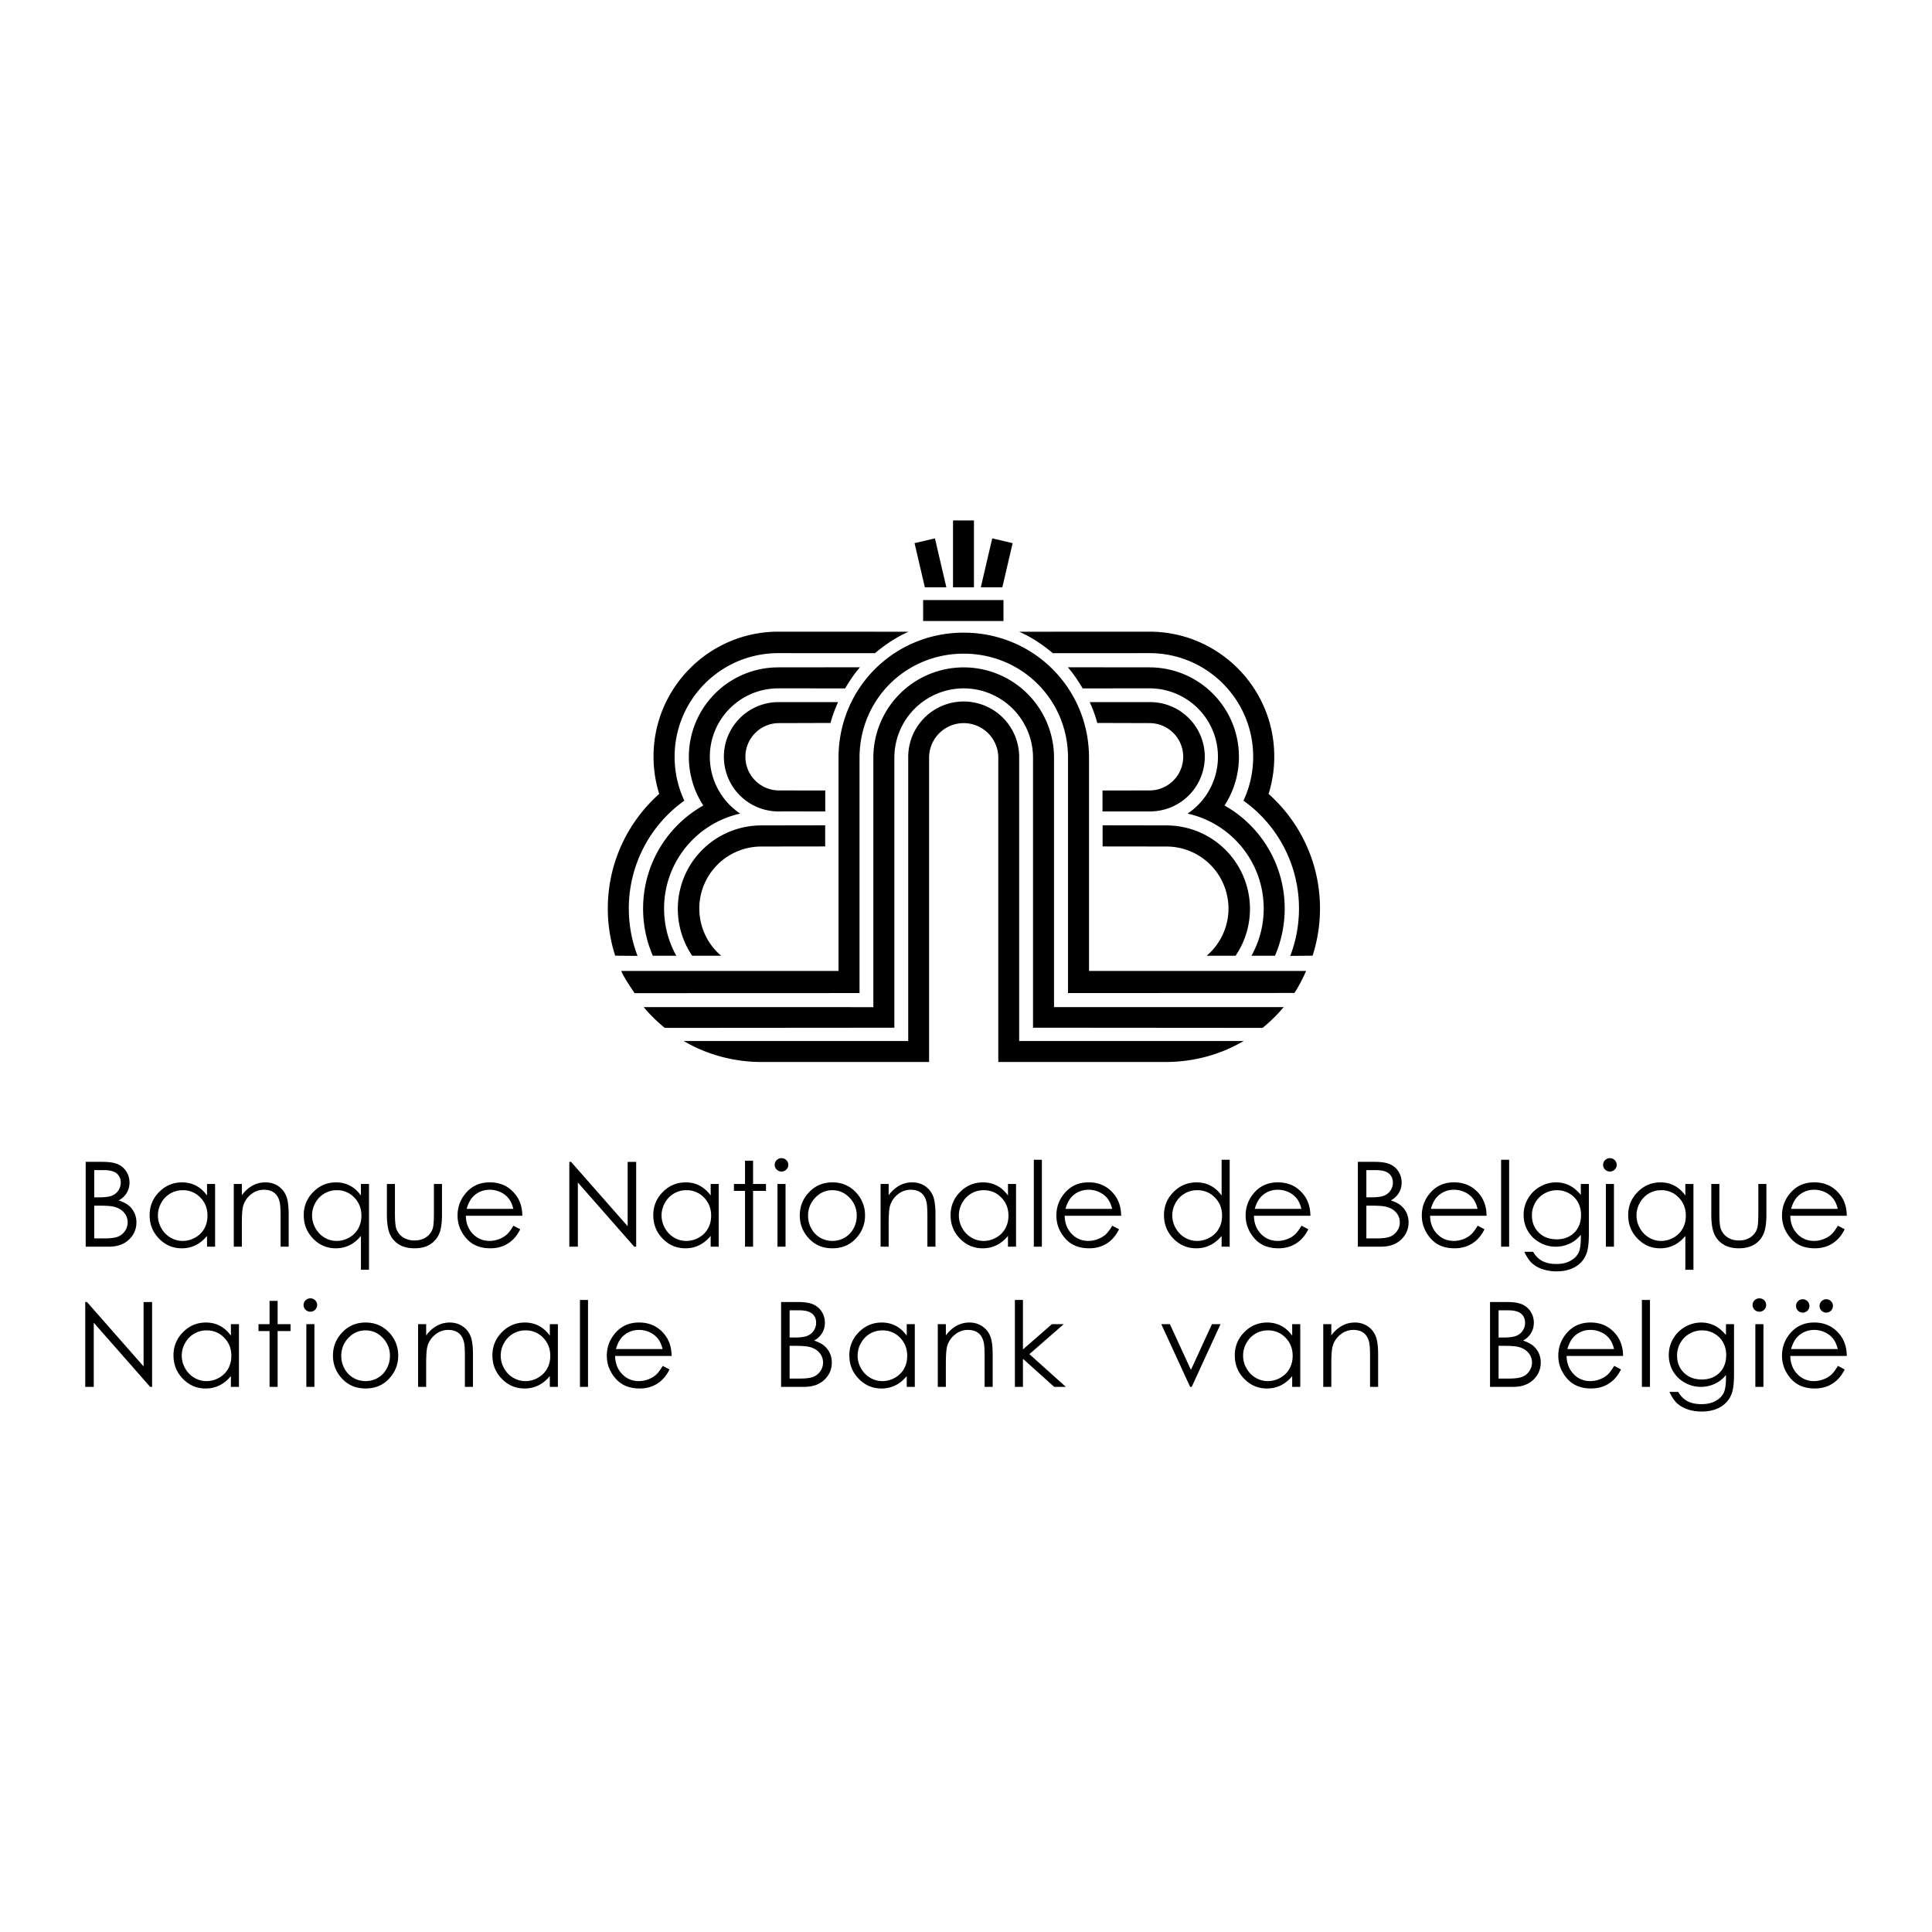
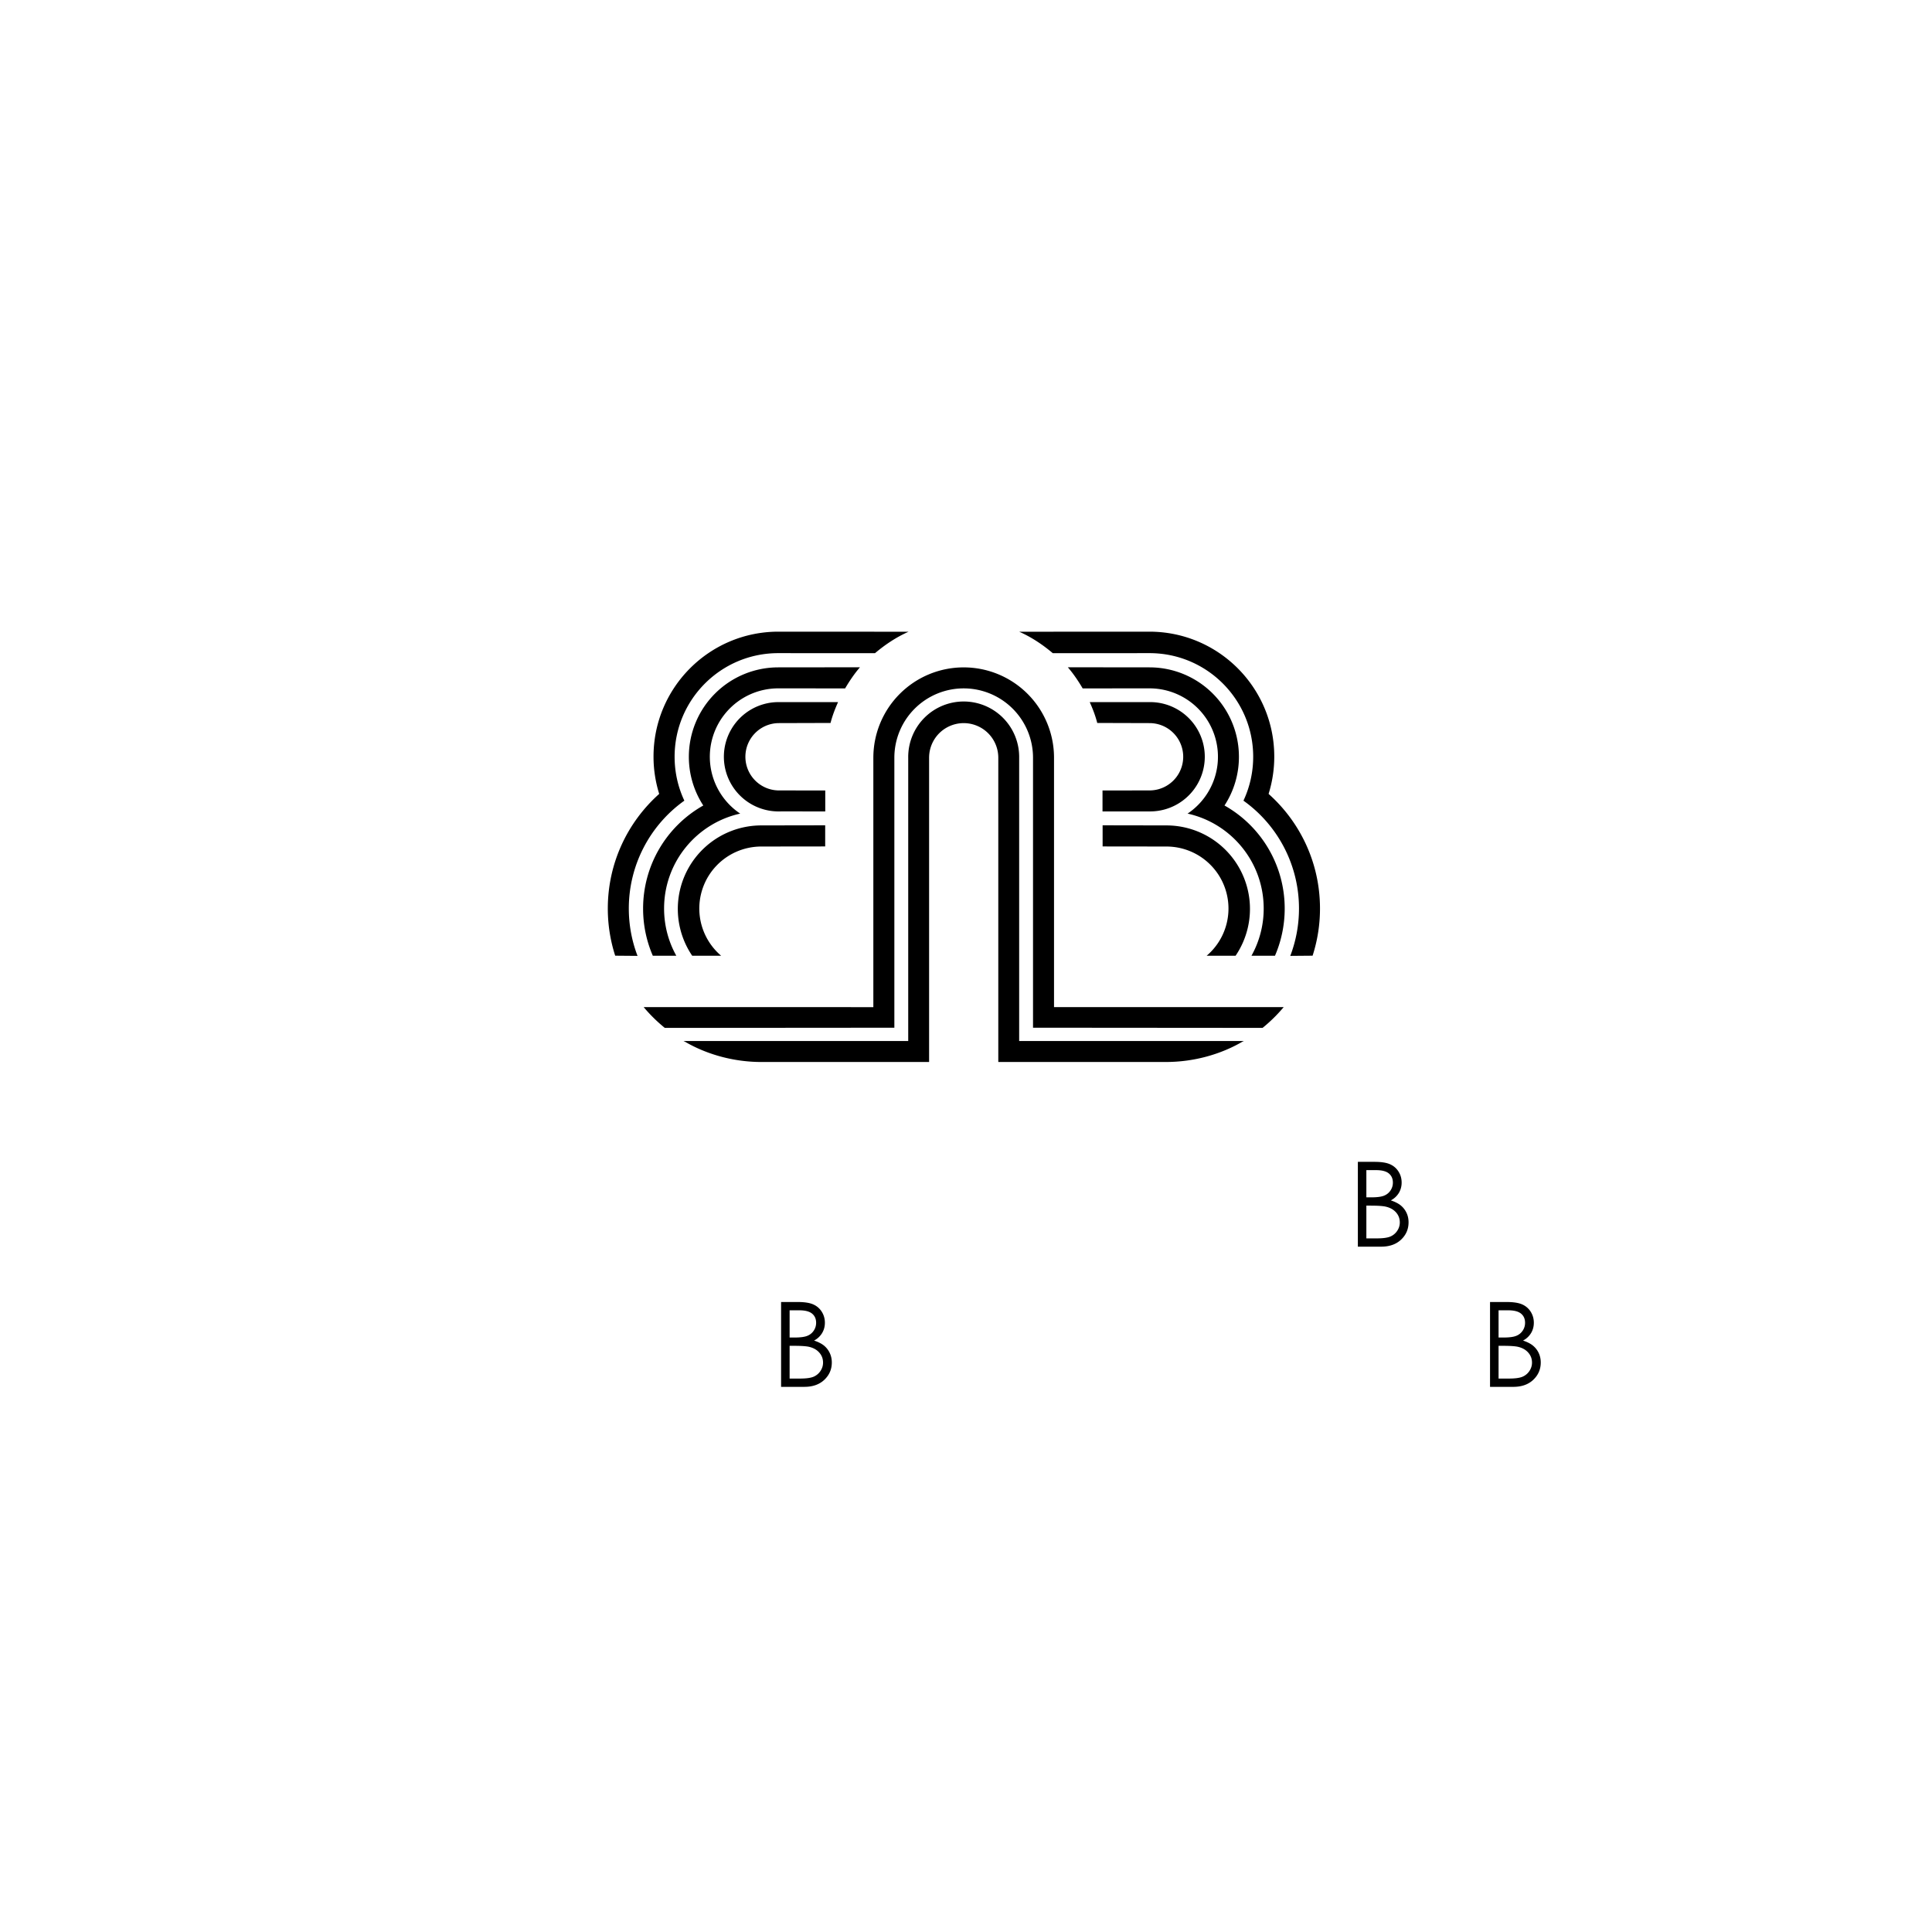
<svg xmlns="http://www.w3.org/2000/svg" width="2500" height="2500" viewBox="0 0 192.756 192.756">
  <g fill-rule="evenodd" clip-rule="evenodd">
    <path fill="#fff" d="M0 0h192.756v192.756H0V0z" />
-     <path d="M77.929 129.902h1.664c.669 0 1.183.08 1.542.238.359.16.644.404.852.732.208.33.312.697.312 1.098 0 .377-.092.719-.274 1.025a2.015 2.015 0 0 1-.805.752c.44.148.779.324 1.017.525.237.203.422.445.554.732.132.285.199.596.199.93 0 .682-.249 1.256-.744 1.727-.496.471-1.161.705-1.996.705h-2.321v-8.464zm.851.828v2.715h.478c.58 0 1.007-.055 1.28-.166a1.36 1.36 0 0 0 .648-.518c.159-.236.239-.498.239-.787 0-.387-.134-.691-.401-.912s-.693-.332-1.277-.332h-.967zm0 3.543v3.266h1.04c.613 0 1.062-.061 1.348-.182a1.55 1.55 0 0 0 .688-.57c.174-.26.26-.539.26-.84 0-.379-.123-.709-.368-.99-.245-.283-.582-.477-1.011-.58-.284-.068-.779-.104-1.484-.104h-.473zM148.66 129.902h1.664c.668 0 1.184.08 1.543.238.359.16.643.404.852.732.207.33.312.697.312 1.098 0 .377-.092.719-.273 1.025a2.022 2.022 0 0 1-.805.752c.439.148.777.324 1.016.527.236.201.422.443.555.73.131.285.197.596.197.93 0 .682-.248 1.256-.744 1.727s-1.16.705-1.996.705h-2.32v-8.464h-.001zm.852.828v2.715h.479c.58 0 1.006-.055 1.279-.166.273-.107.488-.281.648-.518s.238-.498.238-.787c0-.387-.133-.691-.4-.912s-.693-.332-1.277-.332h-.967zm0 3.543v3.266h1.039c.613 0 1.062-.061 1.348-.182.285-.123.516-.312.689-.57.172-.26.26-.539.26-.84 0-.379-.123-.709-.369-.99-.244-.283-.58-.475-1.01-.58-.285-.068-.779-.104-1.484-.104h-.473zM135.473 115.918h1.662c.67 0 1.184.078 1.543.238.359.158.645.402.852.732.209.328.312.695.312 1.098 0 .375-.092.717-.273 1.025a2.032 2.032 0 0 1-.805.75c.439.15.779.324 1.016.527.238.201.422.445.555.73.133.287.197.598.197.932 0 .68-.246 1.254-.742 1.725s-1.162.705-1.996.705h-2.32v-8.462h-.001zm.849.826v2.715h.479c.58 0 1.006-.055 1.279-.164s.49-.281.648-.518c.16-.238.24-.498.24-.787 0-.389-.135-.691-.402-.914-.268-.221-.693-.332-1.275-.332h-.969zm0 3.543v3.266h1.039c.613 0 1.062-.061 1.35-.182.285-.121.514-.311.688-.57.174-.258.26-.539.26-.84 0-.377-.123-.709-.367-.99-.246-.281-.582-.475-1.012-.578-.283-.07-.779-.105-1.484-.105h-.474v-.001zM75.955 84.458a6.185 6.185 0 0 0-4.003 10.9l-.025-.004H69.06a8.329 8.329 0 0 1 6.896-13.002l6.373-.011v2.109l-6.374.008z" />
+     <path d="M77.929 129.902h1.664c.669 0 1.183.08 1.542.238.359.16.644.404.852.732.208.33.312.697.312 1.098 0 .377-.092.719-.274 1.025a2.015 2.015 0 0 1-.805.752c.44.148.779.324 1.017.525.237.203.422.445.554.732.132.285.199.596.199.93 0 .682-.249 1.256-.744 1.727-.496.471-1.161.705-1.996.705h-2.321v-8.464zm.851.828v2.715h.478c.58 0 1.007-.055 1.28-.166a1.36 1.36 0 0 0 .648-.518c.159-.236.239-.498.239-.787 0-.387-.134-.691-.401-.912s-.693-.332-1.277-.332h-.967zm0 3.543v3.266h1.04c.613 0 1.062-.061 1.348-.182a1.55 1.55 0 0 0 .688-.57c.174-.26.26-.539.26-.84 0-.379-.123-.709-.368-.99-.245-.283-.582-.477-1.011-.58-.284-.068-.779-.104-1.484-.104h-.473zM148.66 129.902h1.664c.668 0 1.184.08 1.543.238.359.16.643.404.852.732.207.33.312.697.312 1.098 0 .377-.092.719-.273 1.025a2.022 2.022 0 0 1-.805.752c.439.148.777.324 1.016.527.236.201.422.443.555.73.131.285.197.596.197.93 0 .682-.248 1.256-.744 1.727s-1.16.705-1.996.705h-2.32v-8.464h-.001zm.852.828v2.715h.479c.58 0 1.006-.055 1.279-.166.273-.107.488-.281.648-.518s.238-.498.238-.787c0-.387-.133-.691-.4-.912s-.693-.332-1.277-.332h-.967zm0 3.543v3.266h1.039c.613 0 1.062-.061 1.348-.182.285-.123.516-.312.689-.57.172-.26.26-.539.26-.84 0-.379-.123-.709-.369-.99-.244-.283-.58-.475-1.01-.58-.285-.068-.779-.104-1.484-.104h-.473zM135.473 115.918h1.662c.67 0 1.184.078 1.543.238.359.158.645.402.852.732.209.328.312.695.312 1.098 0 .375-.092.717-.273 1.025a2.032 2.032 0 0 1-.805.75c.439.15.779.324 1.016.527.238.201.422.445.555.73.133.287.197.598.197.932 0 .68-.246 1.254-.742 1.725s-1.162.705-1.996.705h-2.32v-8.462h-.001zm.849.826v2.715h.479c.58 0 1.006-.055 1.279-.164s.49-.281.648-.518c.16-.238.24-.498.24-.787 0-.389-.135-.691-.402-.914-.268-.221-.693-.332-1.275-.332h-.969zm0 3.543v3.266h1.039c.613 0 1.062-.061 1.35-.182.285-.121.514-.311.688-.57.174-.258.26-.539.26-.84 0-.377-.123-.709-.367-.99-.246-.281-.582-.475-1.012-.578-.283-.07-.779-.105-1.484-.105v-.001zM75.955 84.458a6.185 6.185 0 0 0-4.003 10.9l-.025-.004H69.06a8.329 8.329 0 0 1 6.896-13.002l6.373-.011v2.109l-6.374.008z" />
    <path d="M77.645 68.678a6.824 6.824 0 0 0-3.815 12.483l.034.009c-4.352.956-7.608 4.834-7.608 9.473 0 1.711.443 3.318 1.221 4.714l-2.346-.003a11.85 11.85 0 0 1-.969-4.711A11.79 11.79 0 0 1 70.14 80.38l.028-.013a8.878 8.878 0 0 1-1.441-4.865 8.92 8.92 0 0 1 8.919-8.919l8.154-.009c-.555.638-1.052 1.376-1.482 2.108l-6.673-.004z" />
    <path d="M82.863 72.13c.192-.744.443-1.39.75-2.079l-5.968-.002a5.454 5.454 0 0 0-.114 10.906l2.013-.001.646.001h2.146v-2.089l-4.691-.005a3.359 3.359 0 0 1 0-6.716l5.218-.015z" />
    <path d="M68.279 79.881a13.2 13.2 0 0 0-5.542 10.762c0 1.665.308 3.258.87 4.726l-2.229-.019a15.32 15.32 0 0 1-.737-4.707c0-4.545 1.981-8.628 5.126-11.434l-.004-.02a12.462 12.462 0 0 1-.561-3.706c0-6.883 5.58-12.462 12.462-12.462l12.987.007c-1.22.534-2.348 1.292-3.352 2.14l-9.655-.004c-5.71 0-10.338 4.628-10.338 10.338 0 1.552.342 3.024.956 4.345l.017.034zM116.381 84.458a6.186 6.186 0 0 1 4.004 10.9l.023-.004h2.867a8.329 8.329 0 0 0-6.894-13.002l-6.373-.011v2.109l6.373.008z" />
    <path d="M114.691 68.678a6.824 6.824 0 0 1 3.814 12.483l-.033.009c4.352.956 7.607 4.834 7.607 9.473a9.652 9.652 0 0 1-1.221 4.714l2.346-.003c.625-1.438.971-3.044.971-4.711a11.79 11.79 0 0 0-5.979-10.263l-.029-.013a8.878 8.878 0 0 0 1.441-4.865 8.919 8.919 0 0 0-8.918-8.919l-8.154-.009c.555.638 1.051 1.376 1.482 2.108l6.673-.004z" />
    <path d="M109.473 72.13c-.191-.744-.443-1.39-.75-2.079l5.969-.002a5.453 5.453 0 0 1 .113 10.906h-4.807v-2.089l4.693-.005a3.358 3.358 0 0 0 0-6.716l-5.218-.015z" />
    <path d="M124.057 79.881a13.2 13.2 0 0 1 5.543 10.762c0 1.665-.309 3.258-.869 4.726l2.227-.019a15.29 15.29 0 0 0 .738-4.707c0-4.545-1.98-8.628-5.127-11.434l.004-.02a12.43 12.43 0 0 0 .561-3.706c0-6.883-5.578-12.462-12.461-12.462l-12.988.007c1.221.534 2.348 1.292 3.352 2.14l9.656-.004c5.709 0 10.338 4.628 10.338 10.338 0 1.552-.342 3.024-.955 4.345l-.019.034zM124.1 103.863l-.145.068c-2.164 1.262-4.844 2.023-7.615 2.023l-16.74-.002V75.598a3.451 3.451 0 1 0-6.904 0v30.355l-16.741.002c-2.772 0-5.453-.762-7.615-2.023l-.146-.068h22.419V75.598a5.535 5.535 0 1 1 11.069 0v28.265H124.1z" />
    <path d="M96.147 68.68a6.918 6.918 0 0 0-6.917 6.918v26.937l-22.902.018a15.432 15.432 0 0 1-2.11-2.074l22.916.004V75.598a9.013 9.013 0 0 1 9.013-9.013 9.013 9.013 0 0 1 9.013 9.013v24.884l22.916-.004a15.482 15.482 0 0 1-2.109 2.074l-22.902-.018V75.598a6.92 6.92 0 0 0-6.918-6.918z" />
-     <path d="M96.147 65.216c-5.793 0-10.391 4.587-10.391 10.382v23.48l-22.446.008c-.443-.676-.997-1.469-1.333-2.213H83.66V75.598c0-6.952 5.536-12.478 12.486-12.478s12.505 5.525 12.505 12.478v21.275h21.662c-.332.744-.725 1.52-1.168 2.195l-22.59.01v-23.48c.002-5.794-4.616-10.382-10.408-10.382zM100.117 61.958v-2.089h-8.016v2.089h8.016zM97.172 51.927h-2.089v6.669h2.089v-6.669zM100.004 58.596l1.027-4.407-2.035-.476-1.141 4.883h2.149zM92.272 58.596l-1.028-4.407 2.035-.476 1.138 4.883h-2.145zM8.55 115.918h1.664c.669 0 1.183.078 1.542.238.359.158.644.402.852.732.208.328.312.695.312 1.098 0 .375-.092.719-.274 1.025a2.025 2.025 0 0 1-.805.75c.44.15.779.326 1.017.527s.422.445.554.73c.132.287.199.598.199.932 0 .68-.249 1.256-.744 1.725-.496.471-1.162.707-1.996.707H8.55v-8.464zm.851.826v2.715h.478c.58 0 1.006-.055 1.28-.164s.489-.281.648-.518c.159-.236.239-.498.239-.787 0-.389-.134-.691-.401-.914-.268-.221-.693-.332-1.277-.332h-.967zm0 3.543v3.268h1.04c.613 0 1.062-.062 1.348-.182.286-.123.515-.312.688-.572a1.48 1.48 0 0 0 .26-.838c0-.379-.123-.709-.368-.992-.245-.281-.582-.475-1.011-.578-.284-.07-.779-.105-1.484-.105h-.473v-.001zM21.46 118.125v6.258h-.805v-1.076c-.338.41-.716.719-1.137.926-.42.207-.879.311-1.378.311-.887 0-1.644-.32-2.271-.963s-.941-1.424-.941-2.344c0-.9.316-1.672.95-2.312.633-.639 1.395-.959 2.285-.959.514 0 .98.109 1.396.328.417.219.782.545 1.096.982v-1.15h.805v-.001zm-3.229.621a2.417 2.417 0 0 0-2.14 1.258c-.223.399-.335.82-.335 1.264 0 .441.113.863.337 1.264.226.402.528.715.909.939s.788.336 1.224.336c.44 0 .856-.111 1.249-.332.394-.223.697-.523.909-.902s.317-.807.317-1.281c0-.725-.237-1.33-.713-1.814a2.357 2.357 0 0 0-1.757-.732zM23.325 118.125h.805v1.121c.323-.428.681-.75 1.073-.963s.819-.318 1.282-.318c.469 0 .886.119 1.25.355.364.238.632.559.805.961s.26 1.029.26 1.881v3.221h-.805v-2.988c0-.721-.03-1.203-.087-1.445-.091-.414-.269-.727-.536-.936-.266-.209-.614-.312-1.042-.312-.49 0-.929.162-1.317.482a2.273 2.273 0 0 0-.768 1.197c-.077.311-.115.879-.115 1.705v2.297h-.805v-6.258zM36.815 118.125v8.557h-.805v-3.375c-.336.41-.714.719-1.133.926s-.875.311-1.373.311c-.883 0-1.637-.32-2.262-.963s-.937-1.424-.937-2.344c0-.9.314-1.672.945-2.312.631-.639 1.389-.959 2.276-.959.512 0 .976.109 1.39.328.416.219.779.545 1.093.982v-1.15h.806v-.001zm-3.217.621a2.41 2.41 0 0 0-2.13 1.258 2.547 2.547 0 0 0 .003 2.528c.225.402.526.715.904.939s.784.336 1.218.336a2.5 2.5 0 0 0 1.244-.332c.391-.223.693-.523.904-.902.21-.379.316-.807.316-1.281 0-.725-.237-1.33-.71-1.814a2.343 2.343 0 0 0-1.749-.732zM38.598 118.125h.805v2.922c0 .713.039 1.203.117 1.473.117.383.339.686.667.908s.718.334 1.172.334c.454 0 .839-.109 1.156-.326s.534-.5.654-.854c.083-.242.123-.754.123-1.535v-2.922h.805v3.07c0 .863-.101 1.514-.303 1.949a2.314 2.314 0 0 1-.912 1.027c-.406.248-.916.371-1.528.371s-1.123-.123-1.533-.371a2.286 2.286 0 0 1-.918-1.035c-.202-.443-.303-1.109-.303-1.998v-3.013h-.002zM51.228 122.289l.678.355c-.223.441-.48.799-.772 1.068a3.085 3.085 0 0 1-.985.619 3.418 3.418 0 0 1-1.239.211c-1.022 0-1.821-.334-2.396-1.004-.577-.668-.864-1.426-.864-2.268 0-.795.243-1.502.731-2.123.618-.789 1.445-1.184 2.482-1.184 1.067 0 1.92.402 2.558 1.207.453.568.683 1.277.691 2.127h-5.635c.014.734.247 1.336.697 1.805s1.005.703 1.667.703a2.677 2.677 0 0 0 1.7-.615c.211-.186.441-.487.687-.901zm-.012-1.68c-.108-.436-.265-.781-.469-1.041a2.235 2.235 0 0 0-.813-.629 2.485 2.485 0 0 0-1.064-.238c-.614 0-1.141.199-1.581.6-.322.291-.566.727-.73 1.309h4.657v-.001zM56.801 124.383v-8.465l.18.006 5.64 6.418v-6.418l.851-.006v8.465h-.193l-5.627-6.403v6.403h-.851zM71.708 118.125v6.258h-.805v-1.076c-.338.41-.717.719-1.136.926a3.08 3.08 0 0 1-1.379.311c-.887 0-1.643-.32-2.271-.963-.627-.643-.94-1.424-.94-2.344 0-.9.316-1.672.949-2.312.634-.639 1.395-.959 2.286-.959.514 0 .979.109 1.396.328a3.18 3.18 0 0 1 1.096.982v-1.15h.804v-.001zm-3.229.621a2.41 2.41 0 0 0-2.14 1.258 2.54 2.54 0 0 0 .003 2.528c.226.402.528.715.908.939.38.225.788.336 1.224.336.439 0 .855-.111 1.25-.332.393-.223.696-.523.908-.902.212-.379.318-.807.318-1.281 0-.725-.238-1.33-.713-1.814a2.366 2.366 0 0 0-1.758-.732zM74.331 115.803h.804v2.322h1.288v.691h-1.288v5.567h-.804v-5.567h-1.105v-.691h1.105v-2.322zM77.968 115.549c.188 0 .348.066.482.197.133.131.2.289.2.473a.635.635 0 0 1-.2.469.663.663 0 0 1-.482.195.654.654 0 0 1-.476-.195.632.632 0 0 1-.2-.469c0-.184.066-.342.2-.473a.657.657 0 0 1 .476-.197zm-.399 2.576h.805v6.258h-.805v-6.258zM83.052 117.965c.961 0 1.758.348 2.39 1.047a3.26 3.26 0 0 1 .862 2.26c0 .873-.303 1.637-.911 2.291s-1.388.98-2.341.98c-.958 0-1.74-.326-2.347-.98-.607-.654-.911-1.418-.911-2.291 0-.867.288-1.619.862-2.254.632-.704 1.43-1.053 2.396-1.053zm-.003.781c-.665 0-1.234.25-1.711.748a2.515 2.515 0 0 0-.715 1.805c0 .457.109.881.327 1.275.217.395.511.697.881.912.37.213.776.32 1.219.32s.849-.107 1.219-.32a2.33 2.33 0 0 0 .881-.912c.218-.395.327-.818.327-1.275a2.51 2.51 0 0 0-.718-1.805c-.48-.498-1.05-.748-1.71-.748zM87.857 118.125h.805v1.121c.323-.428.681-.75 1.073-.963a2.643 2.643 0 0 1 1.282-.318c.469 0 .887.119 1.25.355.364.238.631.559.805.961.173.402.26 1.029.26 1.881v3.221h-.805v-2.988c0-.721-.03-1.203-.087-1.445-.09-.414-.269-.727-.535-.936s-.614-.312-1.042-.312c-.49 0-.929.162-1.317.482a2.273 2.273 0 0 0-.768 1.197c-.077.311-.116.879-.116 1.705v2.297h-.805v-6.258zM101.371 118.125v6.258h-.805v-1.076c-.338.41-.717.719-1.137.926s-.881.311-1.379.311c-.887 0-1.644-.32-2.271-.963s-.941-1.424-.941-2.344c0-.9.316-1.672.95-2.312.633-.639 1.395-.959 2.286-.959.514 0 .979.109 1.395.328s.783.545 1.098.982v-1.15h.804v-.001zm-3.228.621a2.424 2.424 0 0 0-2.141 1.258 2.55 2.55 0 0 0 .003 2.528c.225.402.528.715.908.939.38.225.789.336 1.224.336.439 0 .855-.111 1.25-.332.393-.223.695-.523.908-.902.211-.379.318-.807.318-1.281 0-.725-.238-1.33-.715-1.814-.474-.488-1.06-.732-1.755-.732zM103.143 115.711h.804v8.672h-.804v-8.672zM110.971 122.289l.678.355c-.223.441-.48.799-.771 1.068a3.09 3.09 0 0 1-.986.619 3.412 3.412 0 0 1-1.238.211c-1.021 0-1.82-.334-2.396-1.004-.576-.668-.863-1.426-.863-2.268 0-.795.242-1.502.73-2.123.619-.789 1.445-1.184 2.484-1.184 1.066 0 1.92.402 2.557 1.207.453.568.684 1.277.691 2.127h-5.635c.014.734.248 1.336.697 1.805s1.004.703 1.666.703a2.673 2.673 0 0 0 1.7-.615c.209-.186.44-.487.686-.901zm-.012-1.68c-.107-.436-.264-.781-.469-1.041s-.477-.471-.814-.629a2.47 2.47 0 0 0-1.062-.238c-.615 0-1.143.199-1.582.6-.322.291-.566.727-.73 1.309h4.657v-.001zM122.686 115.711v8.672h-.805v-1.076a3.46 3.46 0 0 1-1.143.926c-.42.207-.883.311-1.383.311-.891 0-1.65-.32-2.279-.963-.631-.643-.945-1.424-.945-2.344 0-.9.316-1.672.953-2.312.637-.639 1.4-.959 2.295-.959.516 0 .984.109 1.4.328.418.219.785.545 1.102.982v-3.564h.805v-.001zm-3.241 3.035a2.427 2.427 0 0 0-2.15 1.258 2.53 2.53 0 0 0 .004 2.528c.227.402.531.715.912.939s.791.336 1.229.336c.441 0 .859-.111 1.256-.332.395-.223.699-.523.912-.902s.318-.807.318-1.281c0-.725-.238-1.33-.715-1.814-.479-.488-1.066-.732-1.766-.732zM129.852 122.289l.68.355c-.223.441-.48.799-.771 1.068a3.09 3.09 0 0 1-.986.619 3.42 3.42 0 0 1-1.238.211c-1.023 0-1.822-.334-2.396-1.004-.576-.668-.865-1.426-.865-2.268 0-.795.244-1.502.732-2.123.619-.789 1.445-1.184 2.482-1.184 1.066 0 1.92.402 2.559 1.207.453.568.682 1.277.691 2.127h-5.637c.016.734.248 1.336.697 1.805s1.006.703 1.666.703c.318 0 .629-.057.932-.168.301-.113.557-.262.768-.447.211-.186.439-.487.686-.901zm-.012-1.68c-.107-.436-.264-.781-.467-1.041a2.247 2.247 0 0 0-.814-.629 2.485 2.485 0 0 0-1.064-.238c-.613 0-1.141.199-1.58.6-.322.291-.566.727-.73 1.309h4.655v-.001zM147.428 122.289l.68.355c-.223.441-.48.799-.771 1.068a3.09 3.09 0 0 1-.986.619 3.42 3.42 0 0 1-1.238.211c-1.023 0-1.822-.334-2.396-1.004-.576-.668-.863-1.426-.863-2.268 0-.795.242-1.502.73-2.123.619-.789 1.445-1.184 2.482-1.184 1.066 0 1.92.402 2.559 1.207.453.568.684 1.277.691 2.127h-5.637c.016.734.248 1.336.697 1.805s1.006.703 1.668.703c.316 0 .627-.057.93-.168a2.5 2.5 0 0 0 .77-.447c.209-.186.438-.487.684-.901zm-.01-1.68c-.109-.436-.266-.781-.469-1.041a2.247 2.247 0 0 0-.814-.629 2.485 2.485 0 0 0-1.064-.238c-.613 0-1.141.199-1.58.6-.322.291-.566.727-.73 1.309h4.657v-.001zM149.764 115.711h.804v8.672h-.804v-8.672zM157.717 118.125h.805v4.992c0 .879-.076 1.523-.23 1.93-.209.574-.576 1.02-1.098 1.33s-1.148.467-1.881.467a4.262 4.262 0 0 1-1.445-.229 2.888 2.888 0 0 1-1.045-.609c-.268-.254-.514-.627-.742-1.117h.875c.238.414.545.721.922.92s.842.299 1.398.299c.549 0 1.012-.104 1.391-.311.377-.205.648-.465.809-.777s.242-.814.242-1.506v-.322a3.05 3.05 0 0 1-1.109.883c-.436.205-.9.309-1.391.309a3.248 3.248 0 0 1-1.619-.43c-.504-.285-.896-.67-1.172-1.152s-.414-1.014-.414-1.594c0-.578.145-1.117.432-1.619.287-.5.684-.895 1.191-1.186a3.163 3.163 0 0 1 1.605-.438c.467 0 .902.096 1.307.289s.795.514 1.17.959v-1.088h-.001zm-2.373.621c-.453 0-.873.111-1.26.332a2.413 2.413 0 0 0-.914.918 2.55 2.55 0 0 0-.33 1.268c0 .688.229 1.258.684 1.707.457.451 1.049.676 1.775.676.734 0 1.324-.223 1.77-.67.447-.445.672-1.033.672-1.76 0-.473-.104-.895-.309-1.268a2.267 2.267 0 0 0-.873-.881 2.417 2.417 0 0 0-1.215-.322zM160.619 115.549c.188 0 .348.066.48.197s.201.289.201.473c0 .182-.068.338-.201.469s-.293.195-.48.195c-.184 0-.344-.064-.477-.195s-.199-.287-.199-.469c0-.184.066-.342.199-.473s.294-.197.477-.197zm-.4 2.576h.805v6.258h-.805v-6.258zM168.955 118.125v8.557h-.807v-3.375c-.336.41-.715.719-1.133.926s-.875.311-1.373.311c-.881 0-1.635-.32-2.26-.963-.627-.643-.938-1.424-.938-2.344 0-.9.314-1.672.945-2.312.631-.639 1.389-.959 2.275-.959.512 0 .977.109 1.391.328.416.219.779.545 1.092.982v-1.15h.808v-.001zm-3.219.621c-.443 0-.855.111-1.232.33-.375.221-.676.529-.898.928a2.56 2.56 0 0 0 .004 2.528c.225.402.525.715.904.939.377.225.785.336 1.217.336.438 0 .852-.111 1.244-.332.391-.223.693-.523.904-.902s.316-.807.316-1.281c0-.725-.238-1.33-.711-1.814a2.337 2.337 0 0 0-1.748-.732zM170.736 118.125h.807v2.922c0 .713.037 1.203.115 1.473.117.383.34.686.668.908.326.223.719.334 1.172.334s.838-.109 1.154-.326.535-.5.654-.854c.082-.242.123-.754.123-1.535v-2.922h.805v3.07c0 .863-.102 1.514-.303 1.949-.201.438-.506.779-.912 1.027s-.916.371-1.527.371c-.613 0-1.123-.123-1.533-.371s-.717-.592-.918-1.035c-.203-.443-.305-1.109-.305-1.998v-3.013zM183.367 122.289l.678.355c-.223.441-.48.799-.771 1.068a3.09 3.09 0 0 1-.986.619 3.412 3.412 0 0 1-1.238.211c-1.021 0-1.82-.334-2.396-1.004-.576-.668-.863-1.426-.863-2.268 0-.795.242-1.502.73-2.123.619-.789 1.445-1.184 2.484-1.184 1.066 0 1.918.402 2.557 1.207.453.568.684 1.277.691 2.127h-5.635c.014.734.246 1.336.697 1.805.447.469 1.004.703 1.666.703.316 0 .627-.057.93-.168.303-.113.559-.262.77-.447.21-.186.44-.487.686-.901zm-.012-1.68c-.107-.436-.266-.781-.469-1.041a2.23 2.23 0 0 0-.814-.629 2.483 2.483 0 0 0-1.062-.238c-.615 0-1.143.199-1.582.6-.322.291-.566.727-.73 1.309h4.657v-.001zM8.504 138.367v-8.465l.18.006 5.64 6.418v-6.418l.85-.006v8.465h-.193l-5.626-6.4v6.4h-.851zM23.841 132.111v6.256h-.805v-1.074c-.338.41-.717.717-1.136.926-.42.205-.88.311-1.379.311-.887 0-1.644-.322-2.271-.965-.627-.641-.941-1.422-.941-2.344 0-.898.316-1.67.95-2.311s1.395-.961 2.286-.961c.514 0 .979.109 1.396.328.416.219.781.547 1.096.984v-1.15h.804zm-3.229.621a2.42 2.42 0 0 0-2.141 1.258 2.536 2.536 0 0 0 .003 2.528c.226.402.528.715.908.939.381.225.788.336 1.224.336.439 0 .856-.111 1.249-.334.394-.223.697-.523.909-.902s.317-.805.317-1.281c0-.723-.238-1.328-.713-1.814-.475-.487-1.061-.73-1.756-.73zM26.894 129.787h.805v2.324h1.288v.69h-1.288v5.566h-.805v-5.566h-1.103v-.69h1.103v-2.324zM30.963 129.535c.188 0 .348.064.481.195s.2.289.2.475c0 .18-.067.336-.2.467s-.294.197-.481.197a.656.656 0 0 1-.476-.197.63.63 0 0 1-.2-.467c0-.186.066-.344.2-.475a.661.661 0 0 1 .476-.195zm-.399 2.576h.805v6.256h-.805v-6.256zM36.478 131.949c.961 0 1.758.35 2.391 1.047.574.637.861 1.391.861 2.26 0 .875-.304 1.639-.911 2.293-.607.652-1.387.98-2.341.98-.957 0-1.74-.328-2.347-.98-.607-.654-.911-1.418-.911-2.293 0-.865.287-1.617.862-2.254.632-.701 1.431-1.053 2.396-1.053zm-.002.783c-.665 0-1.234.248-1.711.746-.478.498-.716 1.1-.716 1.807 0 .455.109.881.326 1.273.218.395.512.697.882.912s.776.322 1.219.322c.442 0 .849-.107 1.219-.322a2.33 2.33 0 0 0 .881-.912c.218-.393.327-.818.327-1.273a2.51 2.51 0 0 0-.718-1.807c-.479-.498-1.05-.746-1.709-.746zM41.714 132.111h.805v1.121c.324-.43.682-.75 1.074-.963s.819-.32 1.281-.32c.469 0 .886.119 1.25.357s.632.557.805.959c.173.404.26 1.029.26 1.881v3.221h-.806v-2.988c0-.721-.028-1.201-.086-1.443-.091-.416-.269-.727-.536-.936-.266-.209-.614-.314-1.042-.314-.49 0-.929.162-1.317.484a2.265 2.265 0 0 0-.768 1.197c-.077.311-.116.879-.116 1.703v2.297h-.805v-6.256h.001zM55.66 132.111v6.256h-.805v-1.074c-.338.41-.718.717-1.137.926-.42.205-.88.311-1.379.311-.887 0-1.643-.322-2.271-.965-.627-.641-.94-1.422-.94-2.344 0-.898.316-1.67.949-2.311.634-.641 1.395-.961 2.286-.961.514 0 .979.109 1.396.328a3.19 3.19 0 0 1 1.097.984v-1.15h.804zm-3.229.621a2.417 2.417 0 0 0-2.14 1.258 2.55 2.55 0 0 0 .003 2.528c.225.402.527.715.907.939.381.225.789.336 1.225.336a2.5 2.5 0 0 0 1.249-.334c.393-.223.696-.523.908-.902.212-.379.318-.805.318-1.281 0-.723-.239-1.328-.714-1.814a2.36 2.36 0 0 0-1.756-.73zM57.862 129.695h.805v8.672h-.805v-8.672zM66.12 136.273l.679.357c-.223.441-.48.797-.771 1.066a3.017 3.017 0 0 1-.985.619 3.419 3.419 0 0 1-1.24.213c-1.021 0-1.82-.336-2.396-1.004-.576-.67-.864-1.426-.864-2.27 0-.793.244-1.5.732-2.121.618-.791 1.445-1.186 2.482-1.186 1.068 0 1.921.402 2.558 1.207.453.568.684 1.279.691 2.129H61.37c.015.734.247 1.334.697 1.803a2.21 2.21 0 0 0 1.666.705c.319 0 .629-.057.931-.17.301-.111.559-.262.77-.447.212-.184.44-.485.686-.901zm-.012-1.677c-.108-.436-.263-.781-.468-1.043a2.243 2.243 0 0 0-.814-.629 2.482 2.482 0 0 0-1.064-.238c-.614 0-1.141.199-1.581.6-.322.291-.566.729-.73 1.311h4.657v-.001zM91.27 132.111v6.256h-.805v-1.074c-.338.41-.716.717-1.136.926-.42.205-.88.311-1.378.311-.887 0-1.644-.322-2.272-.965-.627-.641-.941-1.422-.941-2.344 0-.898.316-1.67.95-2.311.633-.641 1.395-.961 2.286-.961.514 0 .979.109 1.396.328.416.219.781.547 1.096.984v-1.15h.804zm-3.229.621a2.411 2.411 0 0 0-2.14 1.258 2.534 2.534 0 0 0 .003 2.528c.226.402.529.715.909.939s.788.336 1.224.336c.439 0 .856-.111 1.249-.334s.696-.523.909-.902c.212-.379.317-.805.317-1.281 0-.723-.238-1.328-.713-1.814a2.364 2.364 0 0 0-1.758-.73zM93.564 132.111h.805v1.121c.323-.43.681-.75 1.074-.963.392-.213.82-.32 1.281-.32.469 0 .887.119 1.25.357s.631.557.805.959c.174.404.26 1.029.26 1.881v3.221h-.805v-2.988c0-.721-.029-1.201-.086-1.443-.092-.416-.27-.727-.537-.936-.266-.209-.613-.314-1.042-.314-.49 0-.93.162-1.317.484a2.265 2.265 0 0 0-.768 1.197c-.077.311-.116.879-.116 1.703v2.297h-.805v-6.256h.001zM101.254 129.695h.805v4.938l2.89-2.522h1.182l-3.428 2.991 3.635 3.265h-1.162l-3.117-2.801v2.801h-.805v-8.672zM115.863 132.111h.858l2.097 4.563 2.098-4.563h.857l-2.875 6.256h-.16l-2.875-6.256zM129.727 132.111v6.256h-.805v-1.074c-.338.41-.715.717-1.137.926-.42.205-.881.311-1.379.311-.885 0-1.643-.322-2.27-.965-.629-.641-.941-1.422-.941-2.344 0-.898.316-1.67.949-2.311s1.395-.961 2.285-.961c.514 0 .98.109 1.395.328.418.219.783.547 1.098.984v-1.15h.805zm-3.229.621a2.411 2.411 0 0 0-2.14 1.258 2.543 2.543 0 0 0 .004 2.528c.225.402.527.715.908.939.379.225.787.336 1.223.336.439 0 .855-.111 1.25-.334s.695-.523.908-.902c.211-.379.318-.805.318-1.281 0-.723-.238-1.328-.713-1.814a2.364 2.364 0 0 0-1.758-.73zM132.021 132.111h.805v1.121c.324-.43.682-.75 1.074-.963s.82-.32 1.281-.32c.471 0 .885.119 1.25.357.363.238.631.557.805.959.174.404.26 1.029.26 1.881v3.221h-.805v-2.988c0-.721-.029-1.201-.086-1.443-.092-.416-.27-.727-.535-.936-.268-.209-.613-.314-1.043-.314-.49 0-.93.162-1.318.484s-.643.721-.766 1.197c-.078.311-.117.879-.117 1.703v2.297h-.805v-6.256zM161.047 136.273l.68.357c-.223.441-.48.797-.773 1.066-.291.273-.619.479-.984.619s-.777.213-1.238.213c-1.021 0-1.82-.336-2.396-1.004-.576-.67-.865-1.426-.865-2.27 0-.793.244-1.5.732-2.121.617-.791 1.445-1.186 2.482-1.186 1.068 0 1.92.402 2.559 1.207.453.568.684 1.279.691 2.129h-5.637c.016.734.25 1.334.697 1.803a2.21 2.21 0 0 0 1.666.705c.32 0 .631-.057.932-.17.303-.111.559-.262.77-.447s.438-.485.684-.901zm-.012-1.677c-.105-.436-.262-.781-.469-1.043a2.21 2.21 0 0 0-.812-.629 2.479 2.479 0 0 0-1.064-.238 2.27 2.27 0 0 0-1.582.6c-.322.291-.564.729-.73 1.311h4.657v-.001zM163.812 129.695h.807v8.672h-.807v-8.672zM172.199 132.111h.805v4.992c0 .879-.078 1.521-.23 1.928a2.509 2.509 0 0 1-1.098 1.33c-.521.311-1.148.467-1.881.467-.537 0-1.02-.074-1.445-.227-.43-.152-.777-.354-1.045-.609s-.516-.629-.742-1.119h.875c.238.414.545.721.92.92.377.199.842.299 1.4.299.547 0 1.012-.104 1.391-.309.377-.207.646-.467.807-.779.162-.312.244-.814.244-1.506v-.32a3.066 3.066 0 0 1-1.109.883c-.436.203-.9.307-1.391.307a3.254 3.254 0 0 1-1.621-.428 3.051 3.051 0 0 1-1.172-1.154c-.275-.482-.412-1.014-.412-1.592s.143-1.119.43-1.619c.289-.5.686-.896 1.191-1.188a3.19 3.19 0 0 1 1.607-.438c.467 0 .902.098 1.307.291s.795.512 1.17.957v-1.086h-.001zm-2.373.621a2.49 2.49 0 0 0-1.262.332 2.394 2.394 0 0 0-.912.918c-.221.389-.33.811-.33 1.266 0 .689.227 1.258.684 1.709.457.449 1.047.674 1.775.674.732 0 1.324-.223 1.77-.668.447-.447.672-1.033.672-1.762 0-.473-.104-.895-.311-1.266a2.249 2.249 0 0 0-.871-.881 2.42 2.42 0 0 0-1.215-.322zM175.531 129.535c.188 0 .348.064.482.195a.649.649 0 0 1 .199.475.64.64 0 0 1-.199.467.668.668 0 0 1-.482.197c-.184 0-.344-.066-.477-.197s-.199-.287-.199-.467c0-.186.066-.344.199-.475s.294-.195.477-.195zm-.4 2.576h.807v6.256h-.807v-6.256zM183.367 136.273l.678.357c-.223.441-.48.797-.771 1.066a3.034 3.034 0 0 1-.984.619 3.423 3.423 0 0 1-1.24.213c-1.021 0-1.82-.336-2.396-1.004-.576-.67-.863-1.426-.863-2.27 0-.793.242-1.5.73-2.121.619-.791 1.445-1.186 2.484-1.186 1.066 0 1.92.402 2.557 1.207.453.568.684 1.279.691 2.129h-5.635c.014.734.246 1.334.697 1.803a2.208 2.208 0 0 0 1.666.705c.318 0 .627-.057.93-.17.303-.111.559-.262.771-.447.211-.184.439-.485.685-.901zm-.012-1.677c-.107-.436-.266-.781-.469-1.043a2.252 2.252 0 0 0-.814-.629 2.483 2.483 0 0 0-1.062-.238c-.615 0-1.143.199-1.582.6-.322.291-.566.729-.73 1.311h4.657v-.001zm-3.496-4.969a.64.64 0 0 1 .471.195c.129.129.195.287.195.471s-.066.342-.195.473a.647.647 0 0 1-.471.195.645.645 0 0 1-.473-.195c-.131-.131-.195-.289-.195-.473s.064-.342.195-.471a.64.64 0 0 1 .473-.195zm2.346 0a.64.64 0 0 1 .471.195c.131.129.195.287.195.471s-.064.342-.195.473c-.131.129-.287.195-.471.195s-.342-.066-.473-.195c-.129-.131-.195-.289-.195-.473s.066-.342.195-.471a.644.644 0 0 1 .473-.195z" />
  </g>
</svg>